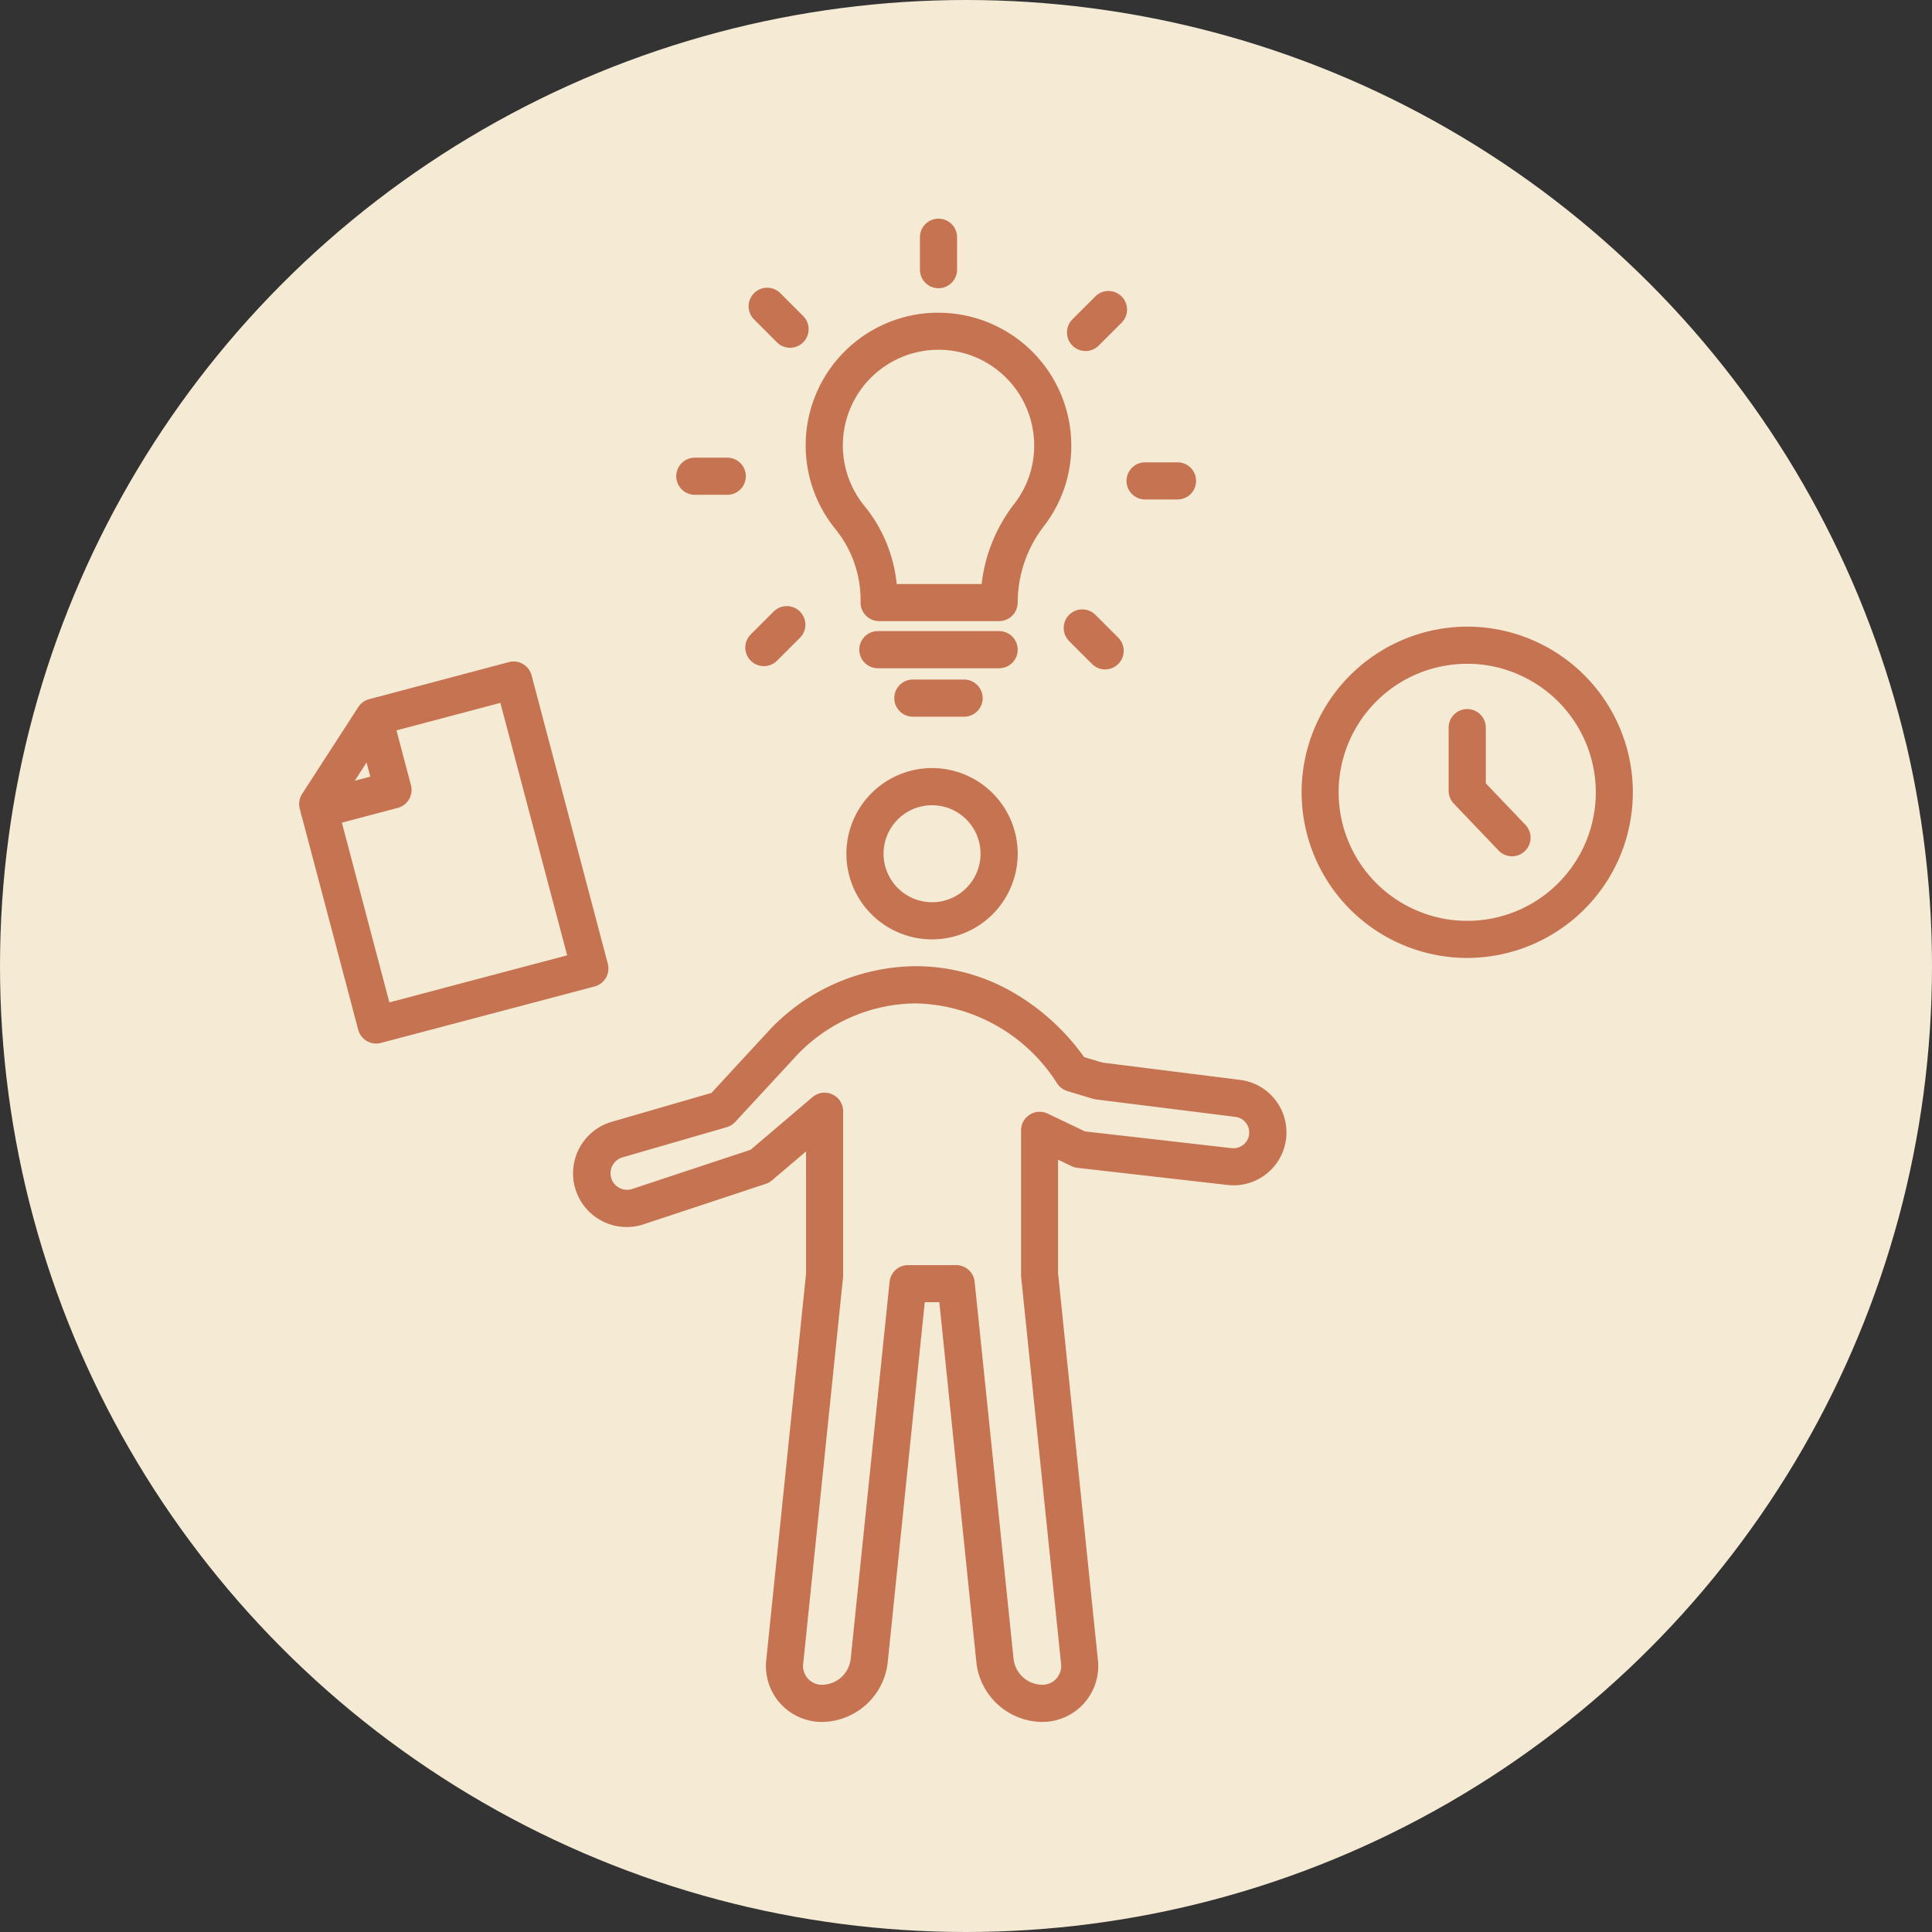
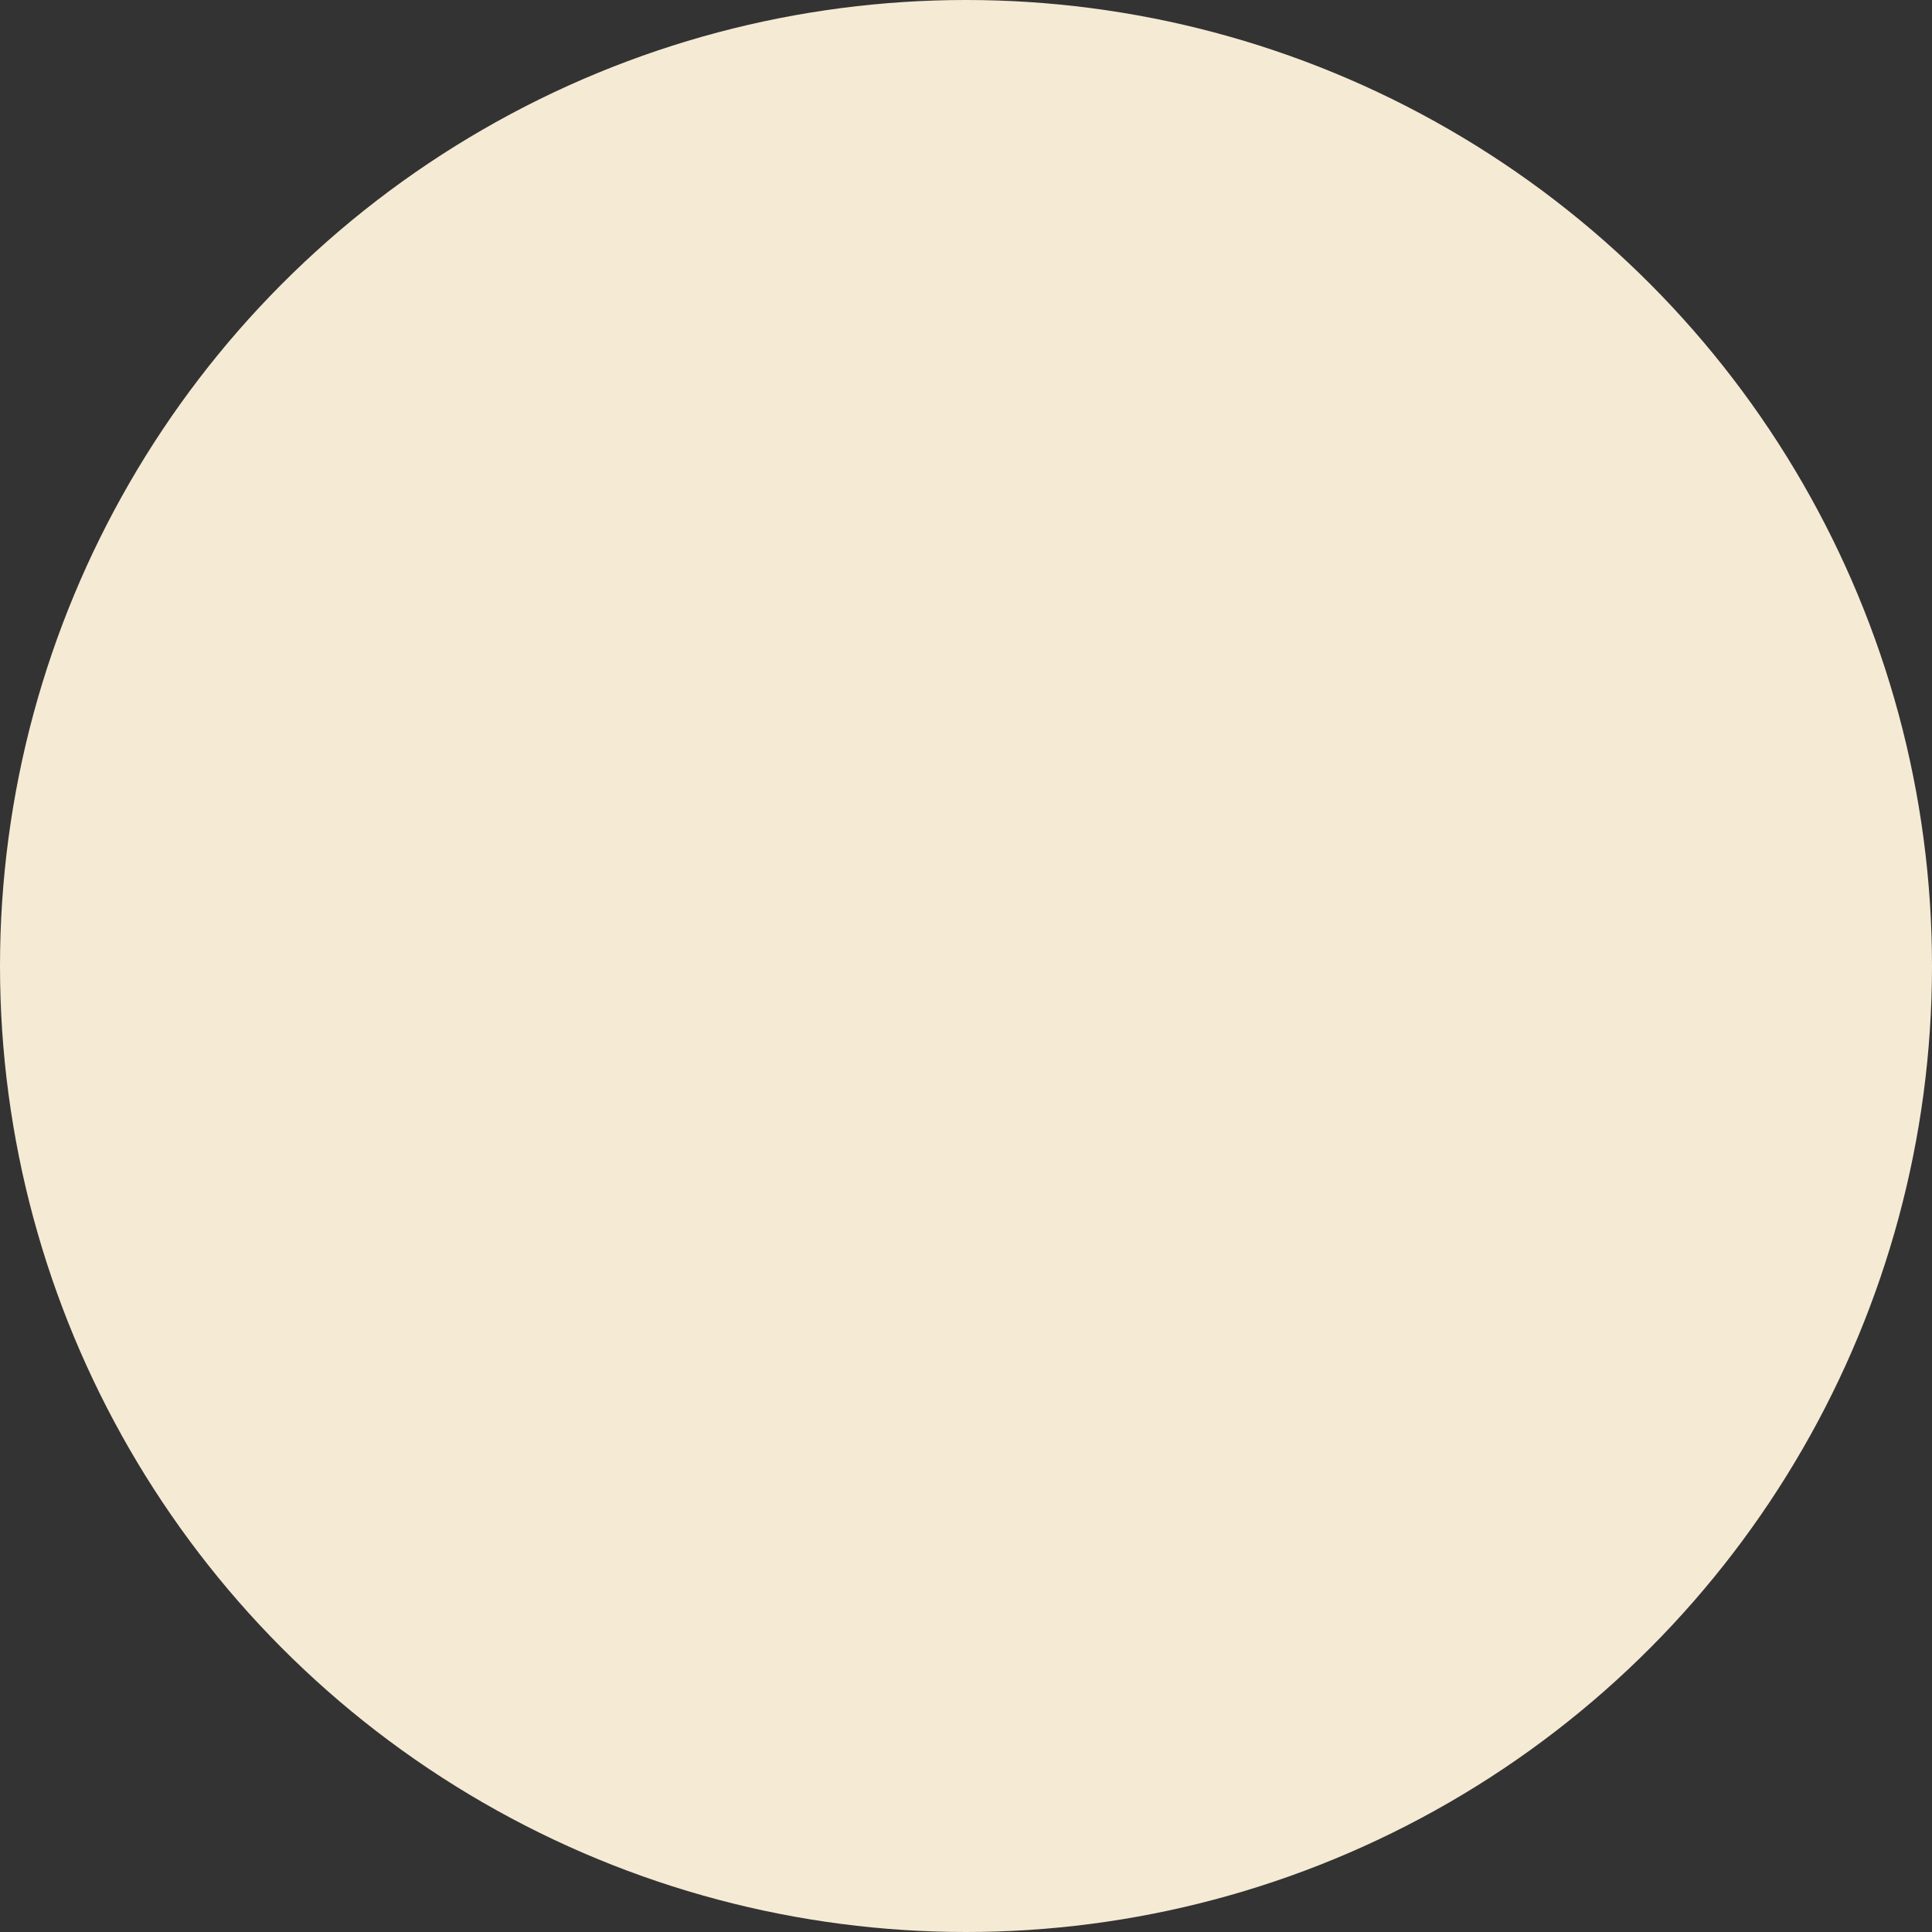
<svg xmlns="http://www.w3.org/2000/svg" width="78" height="78" viewBox="0 0 78 78">
  <rect x="0" y="0" width="78" height="78" fill="#333333" stroke="none" />
  <defs>
    <clipPath id="clip-path">
-       <rect id="Rectangle_359" data-name="Rectangle 359" width="54.258" height="61.102" fill="none" stroke="#c67352" stroke-width="1.5" />
-     </clipPath>
+       </clipPath>
  </defs>
  <g id="Group_760" data-name="Group 760" transform="translate(-915.5 -2369.599)">
    <g id="process_1">
      <circle id="Ellipse_25" data-name="Ellipse 25" cx="39" cy="39" r="39" transform="translate(915.5 2369.599)" fill="#f5ead4" />
      <g id="Group_729" data-name="Group 729" transform="translate(927.371 2378.222)">
        <g id="Group_728" data-name="Group 728" clip-path="url(#clip-path)">
-           <path id="Path_417" data-name="Path 417" d="M50.959,47.678A3.458,3.458,0,1,1,47.5,51.136,3.462,3.462,0,0,1,50.959,47.678Zm0,5.417A1.958,1.958,0,1,0,49,51.136,1.961,1.961,0,0,0,50.959,53.095Z" transform="translate(-25.2 -25.292)" fill="#c67352" />
          <path id="Path_418" data-name="Path 418" d="M38.233,64.422a7.867,7.867,0,0,1,3.962,1.068,9.173,9.173,0,0,1,2.849,2.6l.729.221,5.561.7a2.136,2.136,0,0,1-.51,4.242l-6.045-.69a.75.75,0,0,1-.238-.068l-.547-.261v4.588L45.6,92.412a2.257,2.257,0,0,1-2.274,2.521A2.7,2.7,0,0,1,40.7,92.566L39.2,77.989h-.588l-1.5,14.577a2.7,2.7,0,0,1-2.623,2.367,2.257,2.257,0,0,1-2.274-2.52L33.82,76.827V71.9L32.442,73.07a.75.75,0,0,1-.25.14l-4.918,1.628A2.167,2.167,0,1,1,25.99,70.7L30,69.538l2.4-2.6.02-.021A8.2,8.2,0,0,1,38.233,64.422Zm12.836,7.35a.636.636,0,0,0,.077-1.268L45.522,69.8a.75.75,0,0,1-.124-.026l-1.039-.315a.75.75,0,0,1-.4-.3,6.933,6.933,0,0,0-5.723-3.236,6.71,6.71,0,0,0-4.741,2.044L30.96,70.709a.75.75,0,0,1-.343.212l-4.21,1.22a.667.667,0,0,0-.431.895.666.666,0,0,0,.826.379l4.779-1.582,2.5-2.126a.75.75,0,0,1,1.236.572v6.588a.749.749,0,0,1,0,.077L33.706,92.566a.759.759,0,0,0,.782.867,1.178,1.178,0,0,0,1.131-1.02l1.573-15.25a.75.75,0,0,1,.746-.673h1.942a.75.75,0,0,1,.746.673L42.2,92.412a1.178,1.178,0,0,0,1.131,1.02.759.759,0,0,0,.782-.867L42.5,76.943a.749.749,0,0,1,0-.077V71.05a.75.75,0,0,1,1.073-.677l1.507.719,5.92.676A.658.658,0,0,0,51.069,71.772Z" transform="translate(-13.148 -34.037)" fill="#c67352" />
          <path id="Path_419" data-name="Path 419" d="M4.361,54.1a.75.75,0,0,1-.725-.558L1.275,44.615a.75.75,0,0,1,.1-.6l2.264-3.5a.75.75,0,0,1,.438-.318L9.718,38.7a.75.75,0,0,1,.917.533l3.078,11.645a.75.75,0,0,1-.533.917l-8.627,2.28A.75.75,0,0,1,4.361,54.1ZM2.81,44.552l2.084,7.886,7.177-1.9L9.376,40.346l-4.64,1.227Z" transform="translate(-1.045 -20.592)" fill="#c67352" />
          <path id="Path_420" data-name="Path 420" d="M2.124,47.345a.75.75,0,0,1-.191-1.475l2.256-.6L3.68,43.348a.75.75,0,0,1,1.45-.383l.7,2.651a.75.75,0,0,1-.533.917l-2.981.788A.751.751,0,0,1,2.124,47.345Z" transform="translate(-1.11 -22.539)" fill="#c67352" />
-           <path id="Path_421" data-name="Path 421" d="M92.649,49.1a6.689,6.689,0,0,1-6.069-9.486,6.71,6.71,0,0,1,6.077-3.89,6.689,6.689,0,0,1,6.069,9.486A6.709,6.709,0,0,1,92.649,49.1Zm.008-11.875a5.187,5.187,0,0,0-2.175,9.9,5.143,5.143,0,0,0,2.167.477,5.187,5.187,0,0,0,2.174-9.9A5.144,5.144,0,0,0,92.657,37.223Z" transform="translate(-45.288 -19.048)" fill="#c67352" />
          <path id="Path_422" data-name="Path 422" d="M49.419,9.2h0a5.368,5.368,0,0,1,5.362,5.362,5.294,5.294,0,0,1-1.142,3.3A5.066,5.066,0,0,0,52.617,20.9a.75.75,0,0,1-.75.75H47.023a.75.75,0,0,1-.75-.75,4.55,4.55,0,0,0-.978-2.92,5.358,5.358,0,0,1,3.516-8.749A5.55,5.55,0,0,1,49.419,9.2Zm1.742,10.953a6.475,6.475,0,0,1,1.3-3.215,3.808,3.808,0,0,0,.821-2.376,3.862,3.862,0,1,0-6.834,2.461,5.889,5.889,0,0,1,1.284,3.13Z" transform="translate(-23.401 -5.197)" fill="#c67352" />
          <path id="Line_320" data-name="Line 320" d="M4.895.75H0A.75.75,0,0,1-.75,0,.75.75,0,0,1,0-.75H4.895a.75.75,0,0,1,.75.75A.75.75,0,0,1,4.895.75Z" transform="translate(23.571 17.606)" fill="#c67352" />
          <path id="Line_321" data-name="Line 321" d="M2.068.75H0A.75.75,0,0,1-.75,0,.75.75,0,0,1,0-.75H2.068a.75.75,0,0,1,.75.75A.75.75,0,0,1,2.068.75Z" transform="translate(24.984 19.562)" fill="#c67352" />
-           <path id="Line_322" data-name="Line 322" d="M0,2.058a.75.75,0,0,1-.75-.75V0A.75.75,0,0,1,0-.75.75.75,0,0,1,.75,0V1.308A.75.75,0,0,1,0,2.058Z" transform="translate(26.019 0.955)" fill="#c67352" />
          <path id="Line_323" data-name="Line 323" d="M.924,1.674a.748.748,0,0,1-.53-.22L-.53.53A.75.75,0,0,1-.53-.53.75.75,0,0,1,.53-.53l.924.924a.75.75,0,0,1-.53,1.28Z" transform="translate(19.102 3.743)" fill="#c67352" />
-           <path id="Line_324" data-name="Line 324" d="M1.308.75H0A.75.75,0,0,1-.75,0,.75.75,0,0,1,0-.75H1.308a.75.75,0,0,1,.75.75A.75.75,0,0,1,1.308.75Z" transform="translate(16.182 10.604)" fill="#c67352" />
          <path id="Line_325" data-name="Line 325" d="M0,1.674a.748.748,0,0,1-.53-.22A.75.75,0,0,1-.53.394L.394-.53a.75.75,0,0,1,1.061,0,.75.75,0,0,1,0,1.061L.53,1.455A.748.748,0,0,1,0,1.674Z" transform="translate(18.969 16.597)" fill="#c67352" />
          <path id="Line_326" data-name="Line 326" d="M.924,1.674a.748.748,0,0,1-.53-.22L-.53.53A.75.75,0,0,1-.53-.53.75.75,0,0,1,.53-.53l.924.924a.75.75,0,0,1-.53,1.28Z" transform="translate(31.823 16.729)" fill="#c67352" />
          <path id="Line_327" data-name="Line 327" d="M1.308.75H0A.75.75,0,0,1-.75,0,.75.75,0,0,1,0-.75H1.308a.75.75,0,0,1,.75.75A.75.75,0,0,1,1.308.75Z" transform="translate(34.36 10.792)" fill="#c67352" />
          <path id="Line_328" data-name="Line 328" d="M0,1.674a.748.748,0,0,1-.53-.22A.75.75,0,0,1-.53.394L.394-.53a.75.75,0,0,1,1.061,0,.75.75,0,0,1,0,1.061L.53,1.455A.748.748,0,0,1,0,1.674Z" transform="translate(31.956 3.875)" fill="#c67352" />
          <path id="Path_423" data-name="Path 423" d="M100.95,48.636a.748.748,0,0,1-.542-.232L98.6,46.51a.75.75,0,0,1-.208-.518V43.443a.75.75,0,0,1,1.5,0v2.249l1.6,1.676a.75.75,0,0,1-.542,1.268Z" transform="translate(-51.777 -22.689)" fill="#c67352" />
        </g>
      </g>
    </g>
  </g>
</svg>